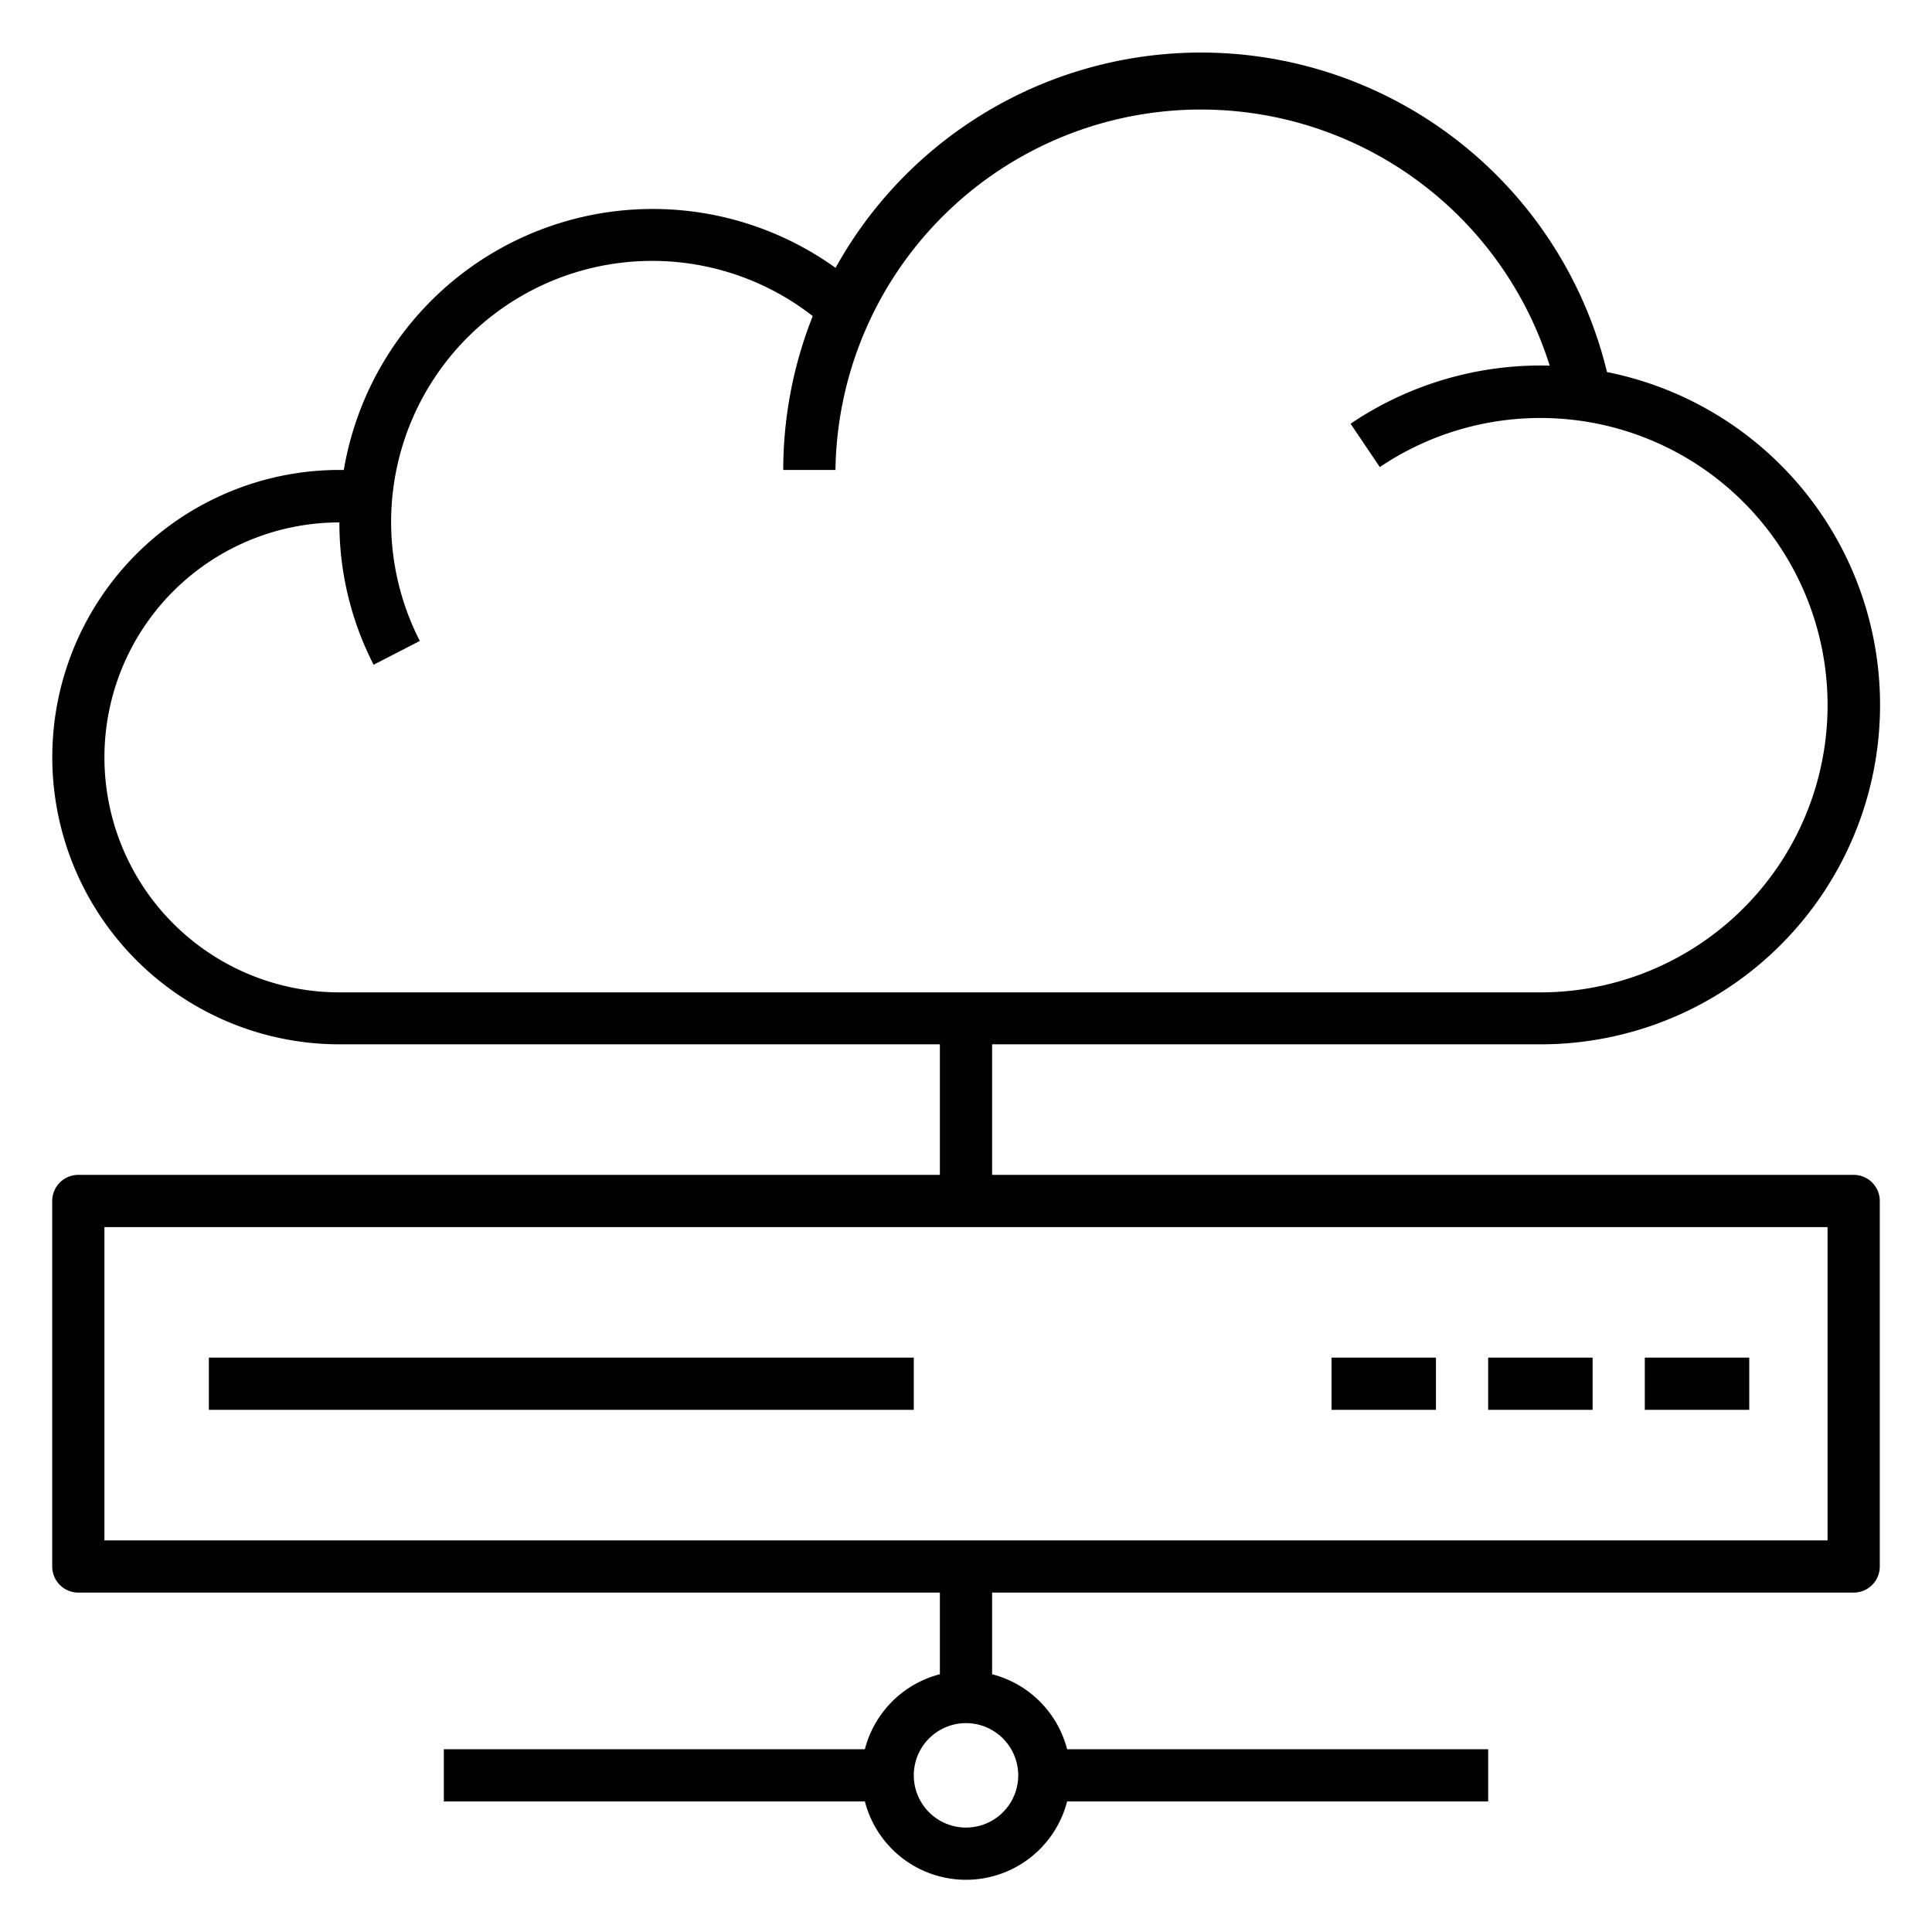
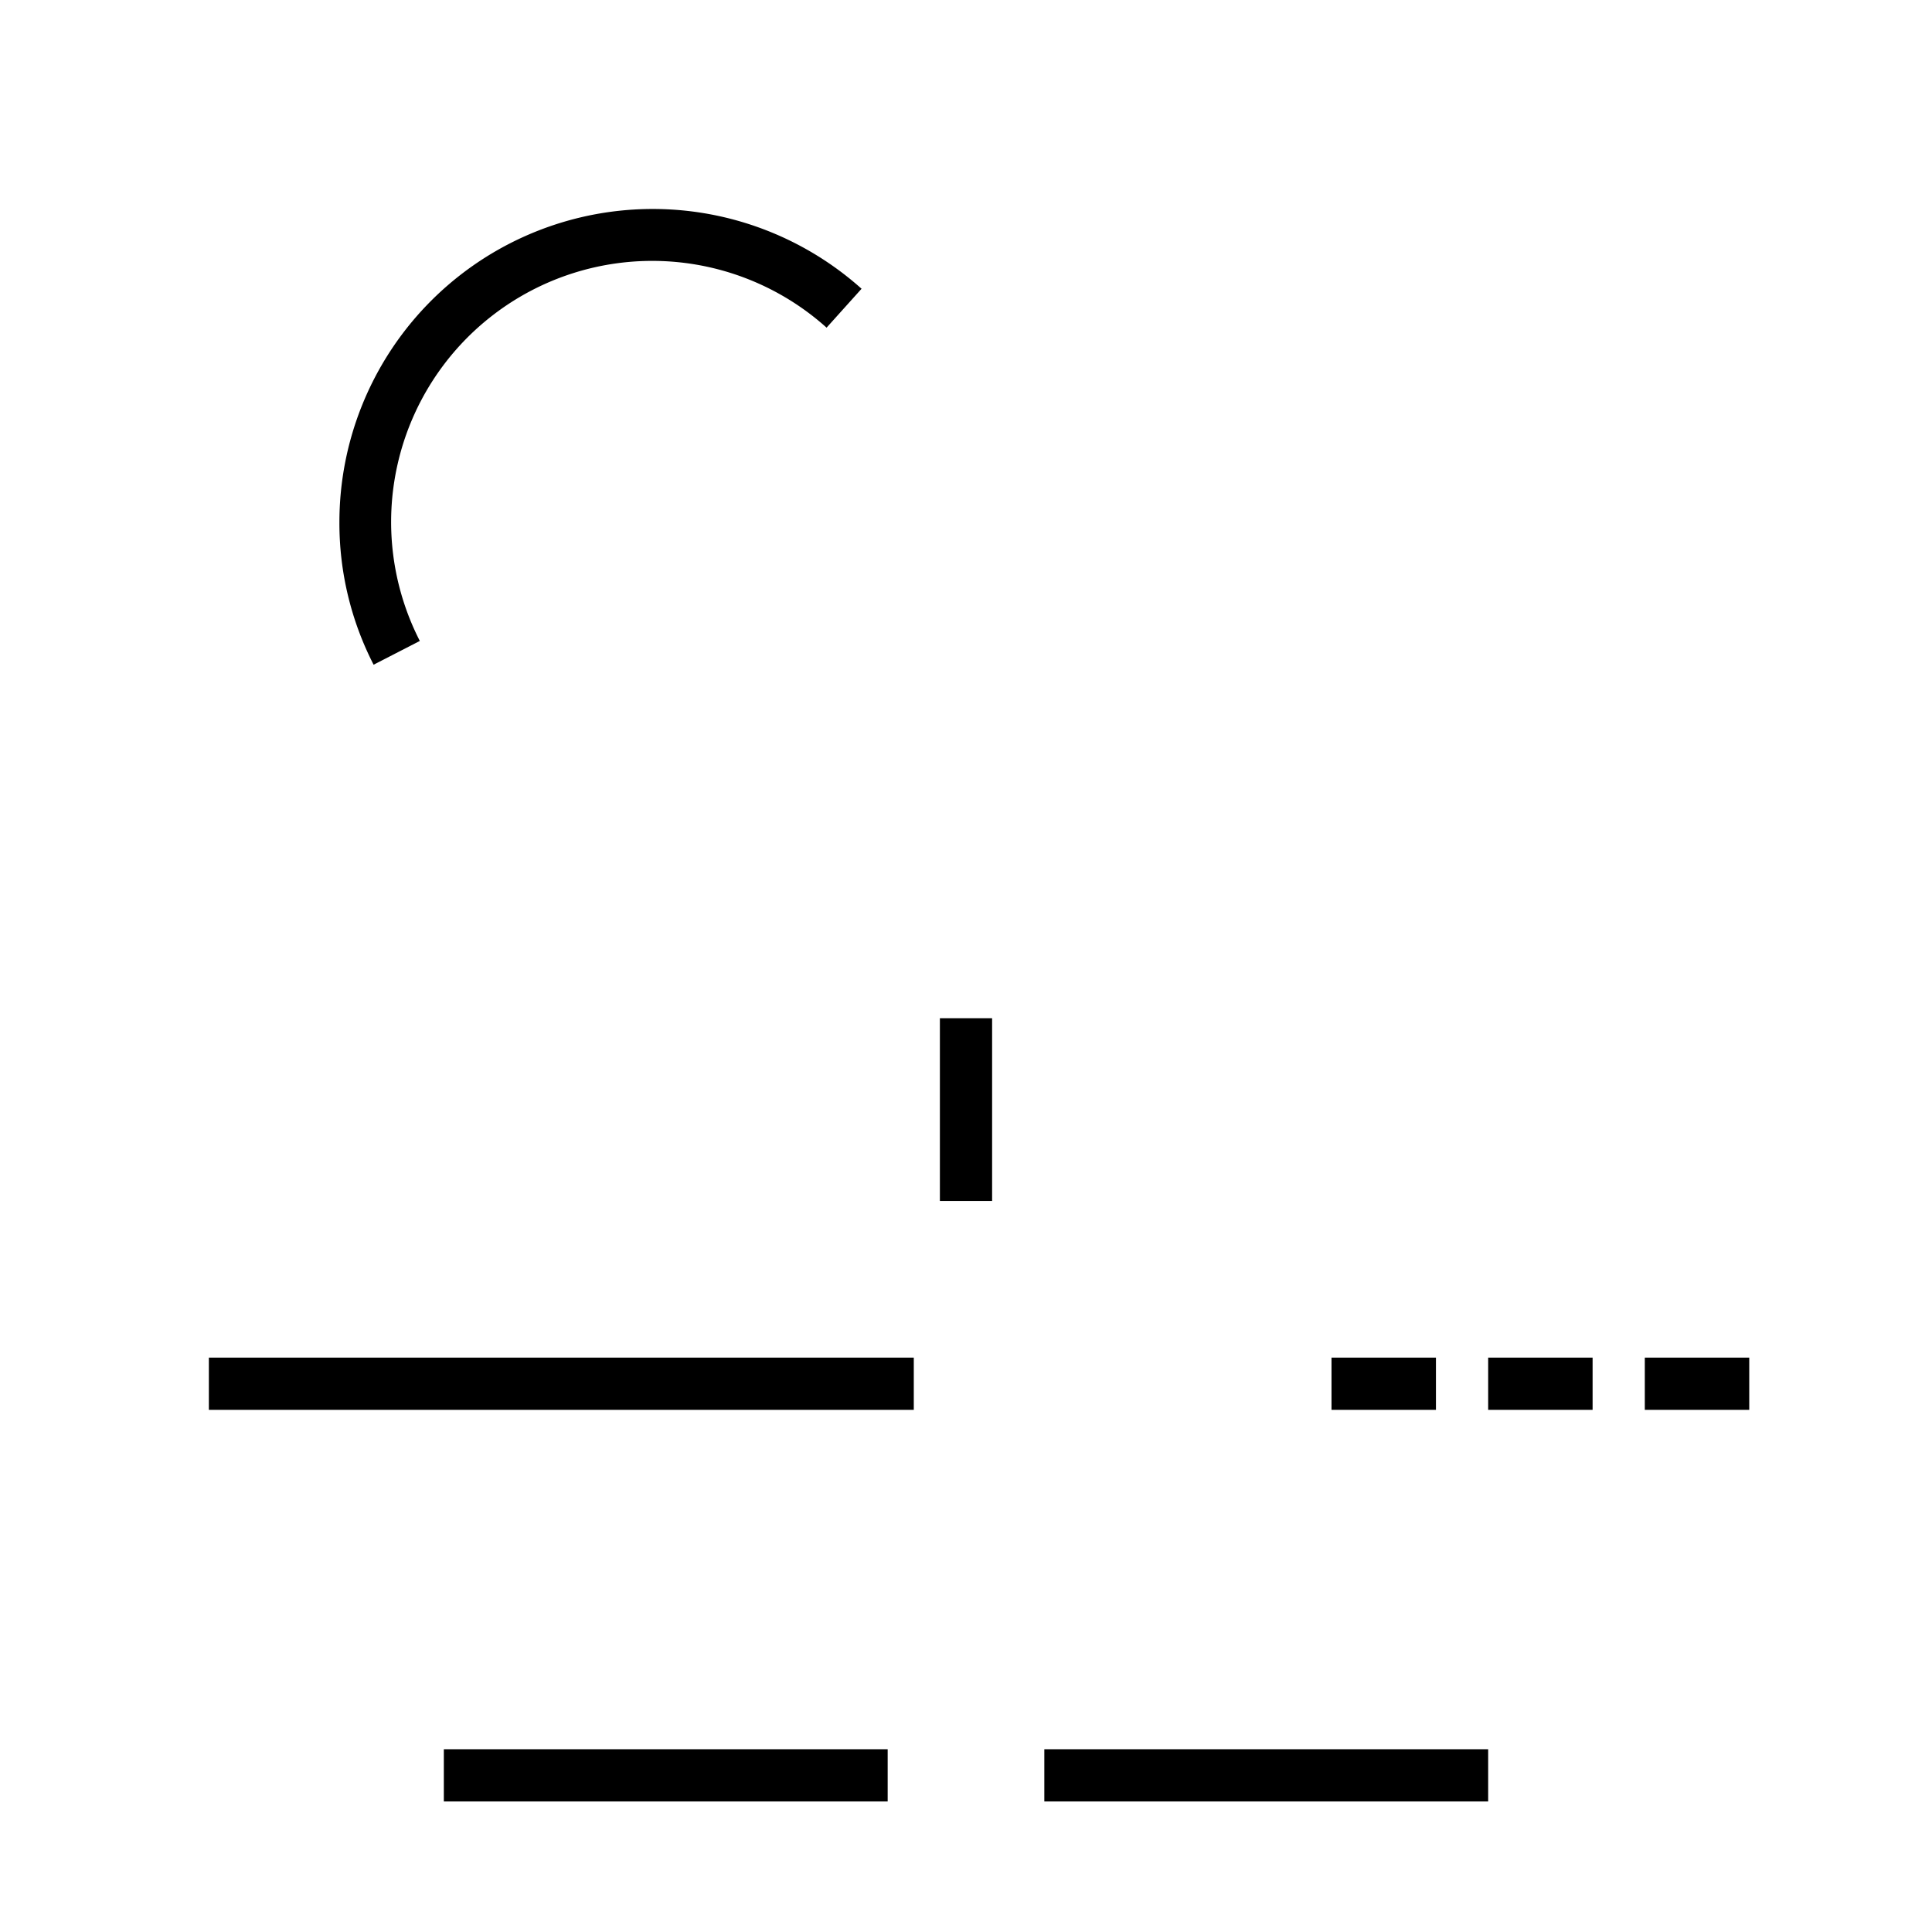
<svg xmlns="http://www.w3.org/2000/svg" id="Icons" viewBox="0 0 74 74">
-   <path d="M59,40H13a11,11,0,1,1,1.15-21.94l-.21,2c-.31,0-.62-.05-.94-.05a9,9,0,0,0,0,18H59a11,11,0,1,0-6.15-20.12l-1.12-1.66A13,13,0,1,1,59,40Z" />
  <path d="M14.31,25.46A11.88,11.88,0,0,1,13,20a12,12,0,0,1,20-8.94l-1.34,1.49a10,10,0,0,0-15.58,12Z" />
-   <path d="M32,18H30a16,16,0,0,1,31.67-3.22l-2,.4A14,14,0,0,0,32,18Z" />
-   <path d="M71,61H3a1,1,0,0,1-1-1V46a1,1,0,0,1,1-1H71a1,1,0,0,1,1,1V60A1,1,0,0,1,71,61ZM4,59H70V47H4Z" />
  <rect height="2" width="27" x="8" y="52" />
  <rect height="2" width="4" x="51" y="52" />
  <rect height="2" width="4" x="57" y="52" />
  <rect height="2" width="4" x="63" y="52" />
  <rect height="7" width="2" x="36" y="39" />
-   <path d="M37,72a4,4,0,1,1,4-4A4,4,0,0,1,37,72Zm0-6a2,2,0,1,0,2,2A2,2,0,0,0,37,66Z" />
-   <rect height="5" width="2" x="36" y="60" />
  <rect height="2" width="17" x="40" y="67" />
  <rect height="2" width="17" x="17" y="67" />
</svg>